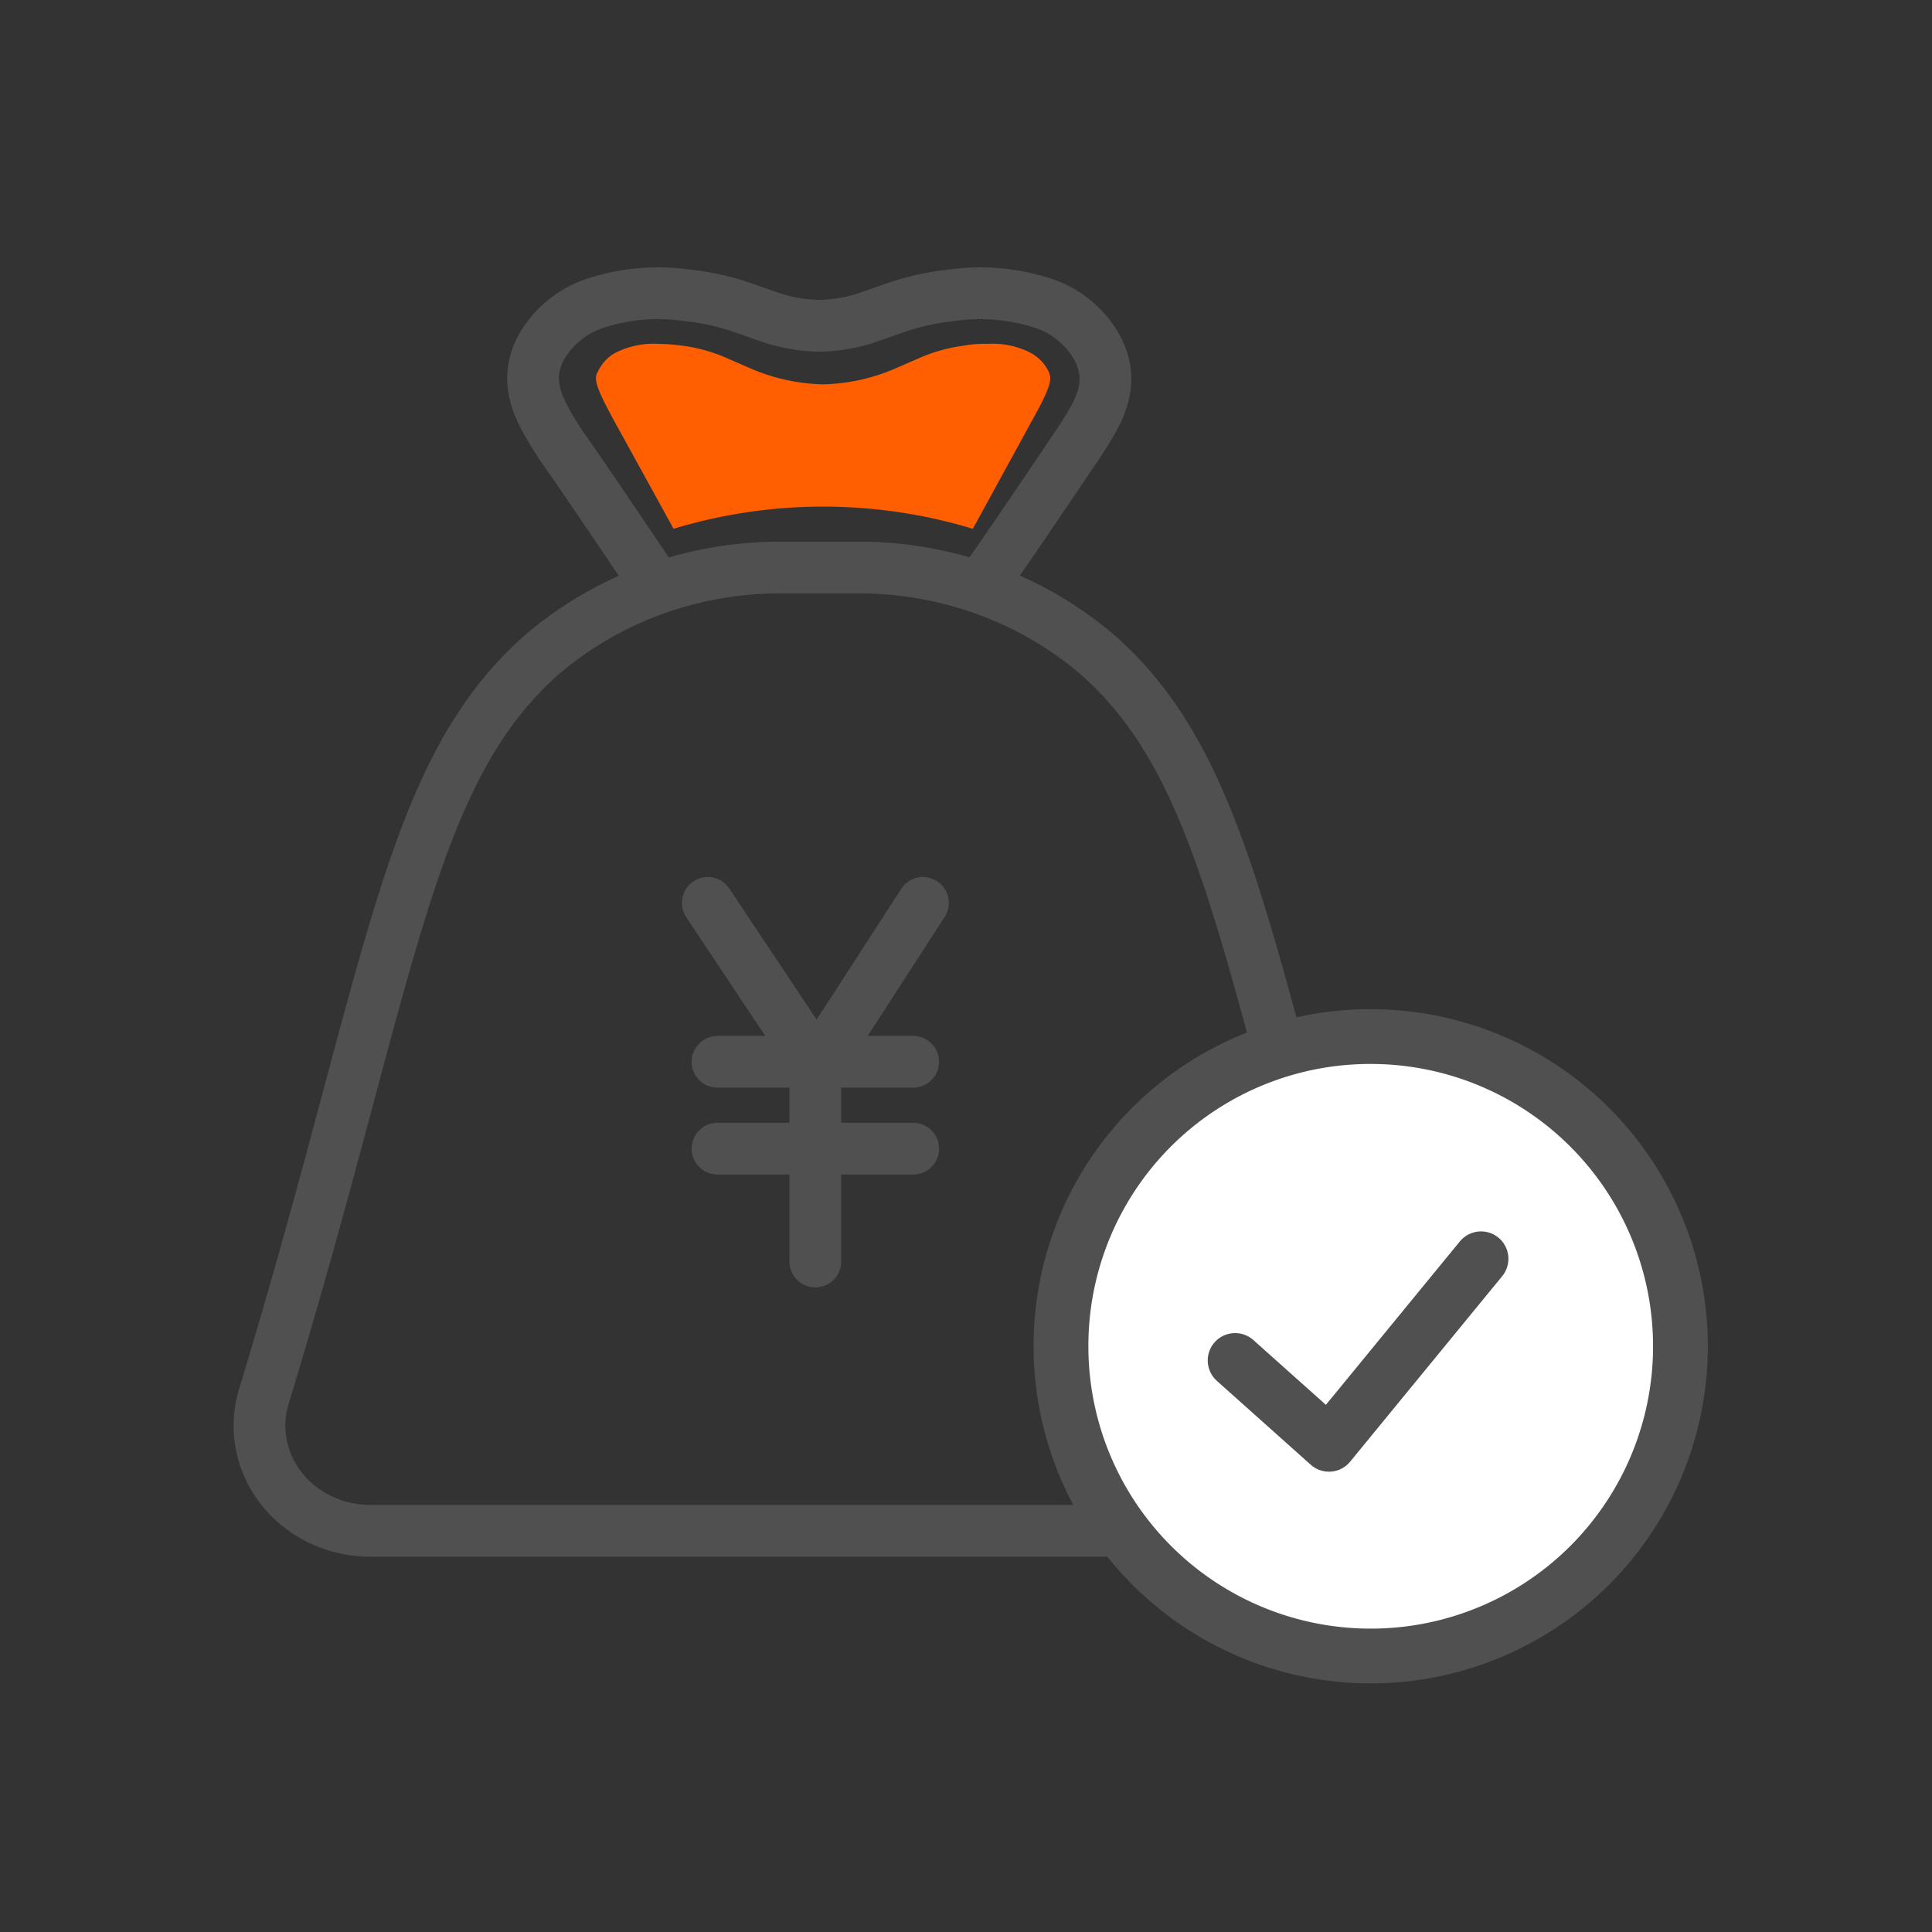
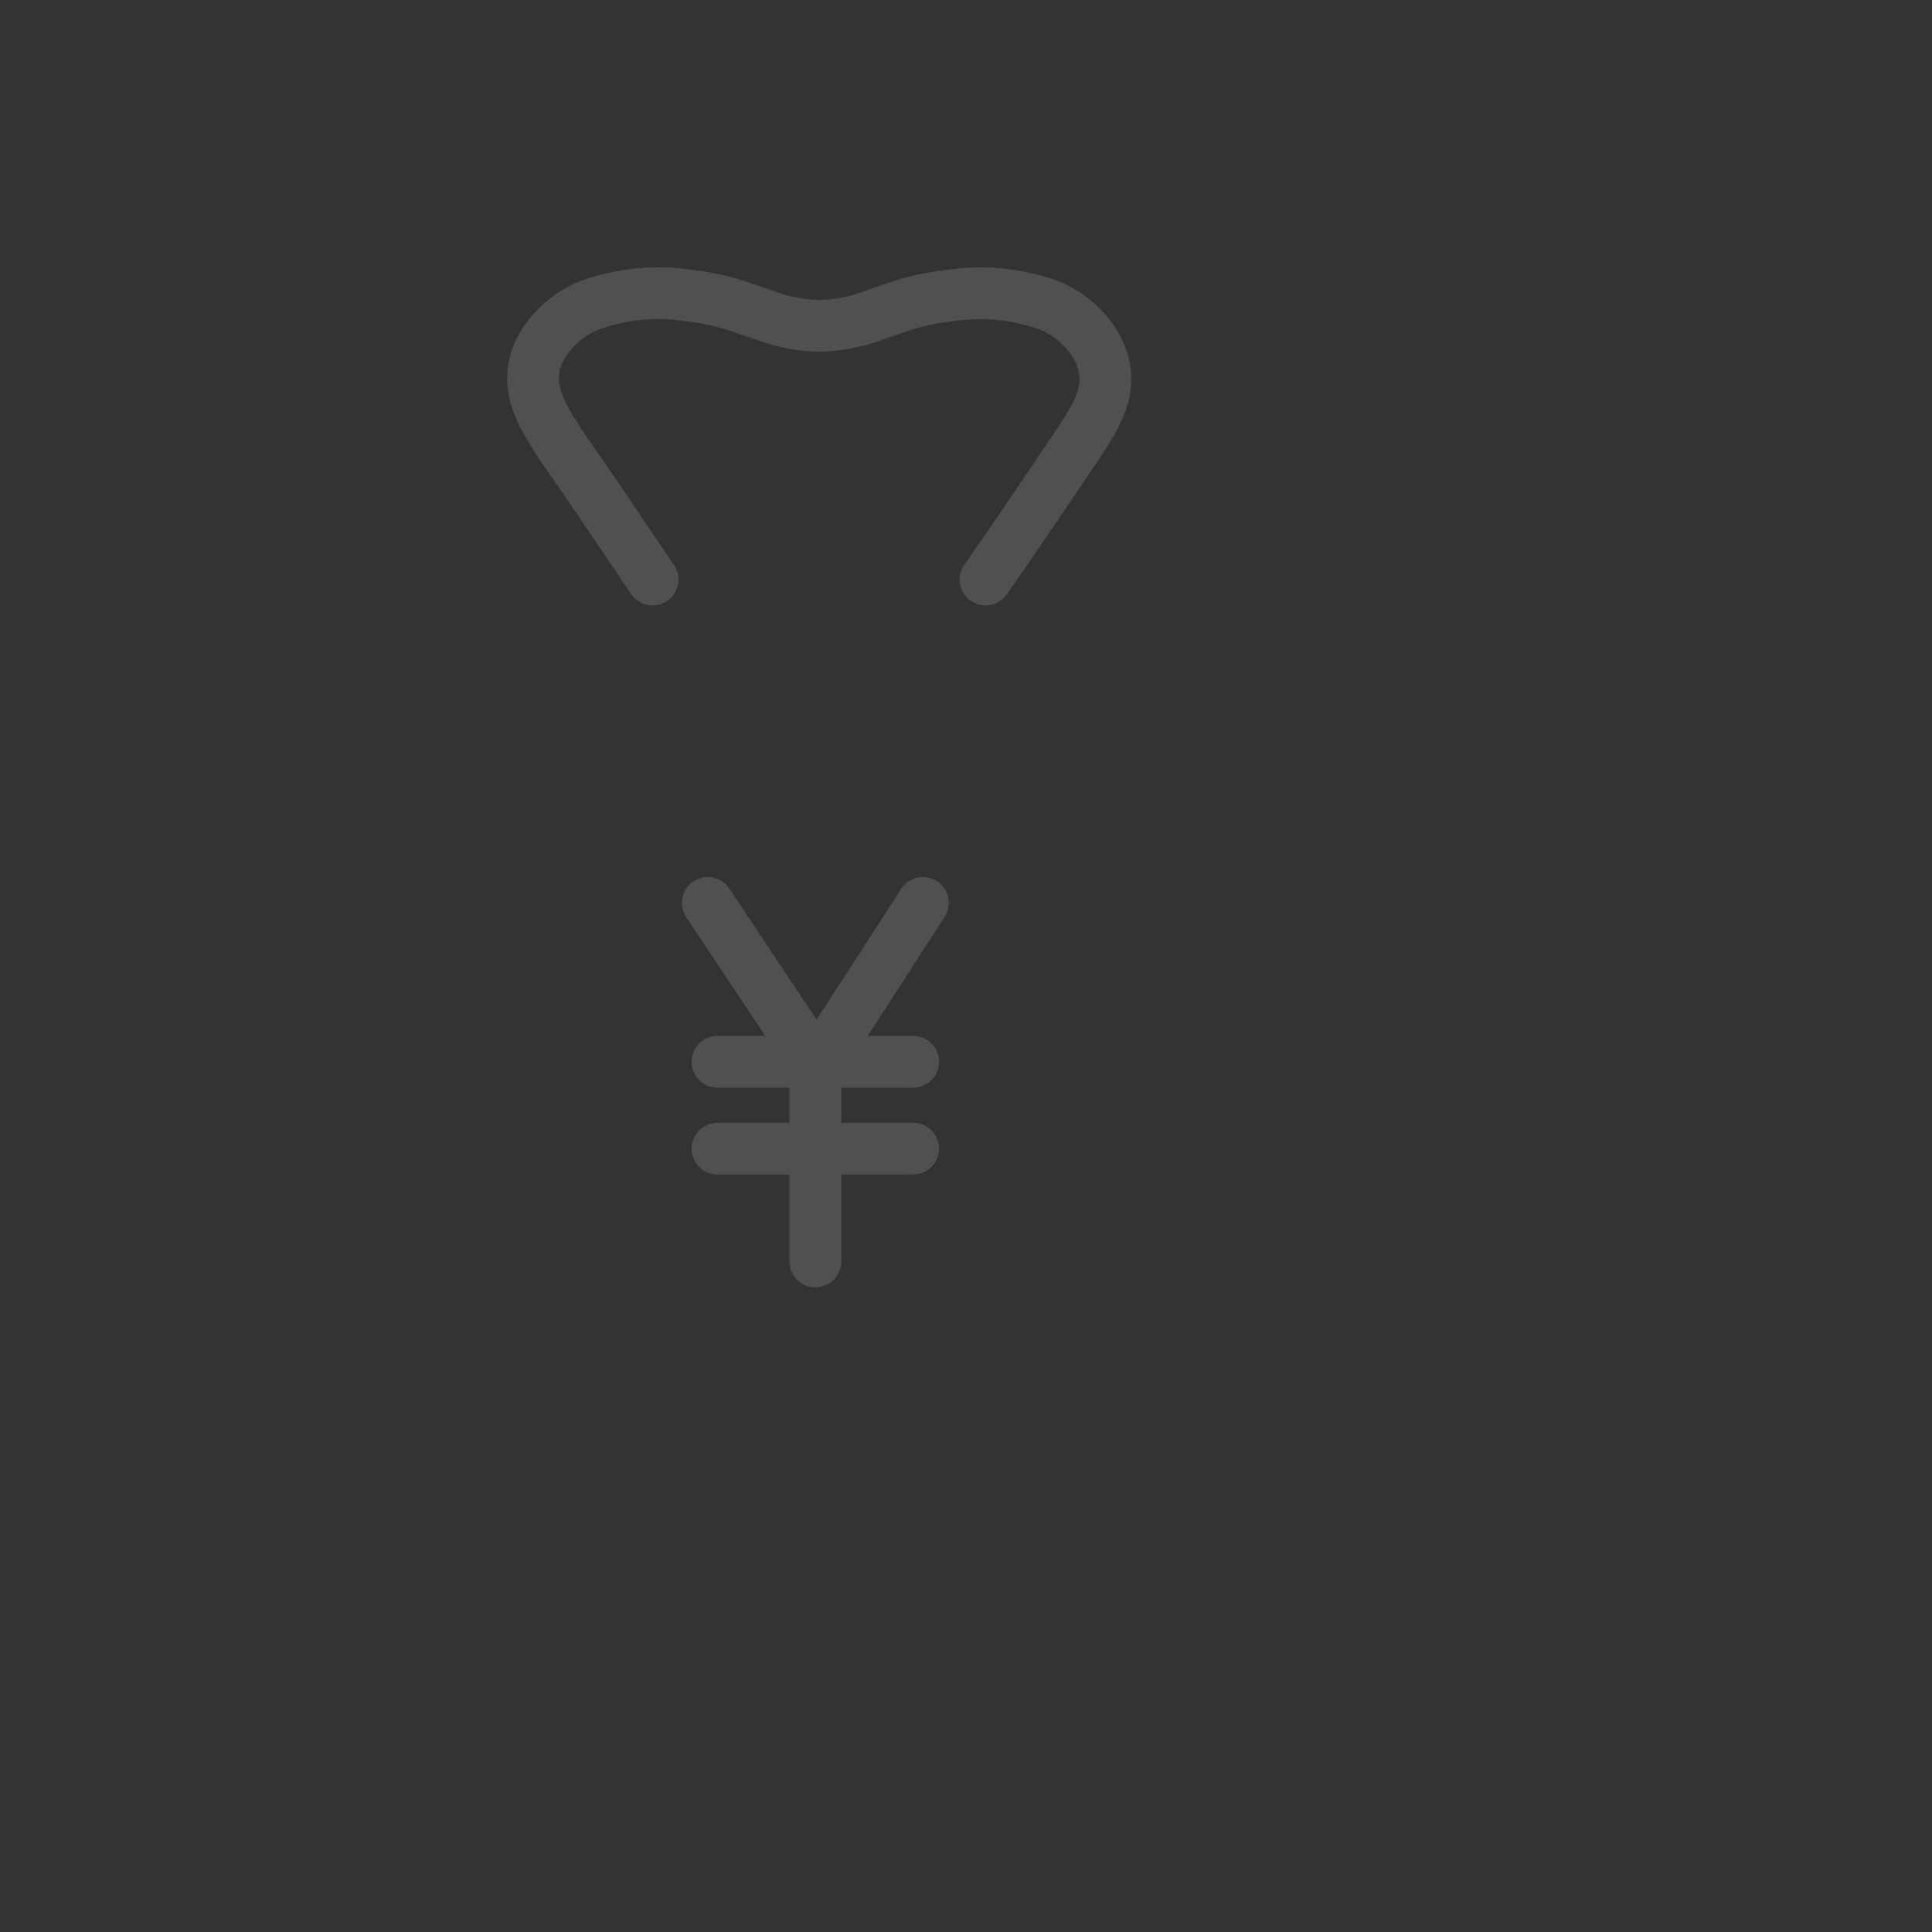
<svg xmlns="http://www.w3.org/2000/svg" viewBox="0 0 112 112" fill="none">
  <rect x="0" y="0" width="112" height="112" fill="#333333" stroke="none" />
  <path d="M57.132 33.596c1.834-2.611 3.577-5.222 5.356-7.85 1.138-1.742 2.311-3.482 1.046-5.71a5.636 5.636 0 00-2.807-2.368 11.772 11.772 0 00-5.503-.557c-1.185.123-2.35.386-3.467.783l-1.339.47a9.359 9.359 0 01-2.916.523 9.453 9.453 0 01-2.935-.523l-1.34-.47c-1.115-.4-2.28-.662-3.466-.783a11.676 11.676 0 00-5.503.557 5.674 5.674 0 00-2.825 2.368c-1.266 2.228 0 4.038 1.045 5.71 1.835 2.61 3.559 5.221 5.357 7.85" stroke="#505050" stroke-width="3" stroke-linecap="round" stroke-linejoin="round" />
-   <path d="M45.427 32.9c-5.218-.046-10.259 1.79-14.106 5.135-7.814 6.962-8.658 18.747-16.032 42.943a5.793 5.793 0 00-.138 2.785c.181.927.587 1.8 1.184 2.552a6.354 6.354 0 002.258 1.784 6.714 6.714 0 002.86.643h52.113a6.705 6.705 0 002.86-.643 6.355 6.355 0 002.257-1.784 5.943 5.943 0 001.184-2.552 5.792 5.792 0 00-.138-2.785v0c-7.337-24.196-8.2-35.98-16.014-42.943-3.85-3.341-8.889-5.176-14.106-5.136h-4.182z" stroke="#505050" stroke-width="3" stroke-linecap="round" stroke-linejoin="round" />
-   <path d="M59.846 24.347c1.218-2.175 1.107-2.436.923-2.85a2.464 2.464 0 00-1.108-1.087 4.799 4.799 0 00-2.325-.478c-.443 0-.923 0-1.477.108a9.478 9.478 0 00-2.62.74l-1.348.587a11.21 11.21 0 01-4.097.913h-.148a11.209 11.209 0 01-4.116-.913l-1.347-.587a9.477 9.477 0 00-2.62-.74 12.617 12.617 0 00-1.477-.108 4.894 4.894 0 00-2.326.478c-.458.217-.84.607-1.089 1.11-.203.39-.295.63.904 2.827l2.695 4.893.775 1.414a29.937 29.937 0 0117.35 0l.774-1.413 2.677-4.894z" fill="#FF5F00" />
  <path d="M41.03 52.342l3.612 5.425 2.624 3.93m6.237-9.355l-3.526 5.454-2.711 4.172v11.164m-5.672-11.58h11.344m-11.344 5.036h11.344" stroke="#505050" stroke-width="3" stroke-linecap="round" stroke-linejoin="round" />
-   <path d="M61.507 78.017a17.955 17.955 0 1017.955-17.926 17.926 17.926 0 00-17.955 17.926z" fill="#fff" stroke="#505050" stroke-width="3.175" stroke-linecap="round" stroke-linejoin="round" />
-   <path d="M71.601 78.867l5.44 4.861 8.816-10.755" stroke="#505050" stroke-width="3.175" stroke-linecap="round" stroke-linejoin="round" />
</svg>